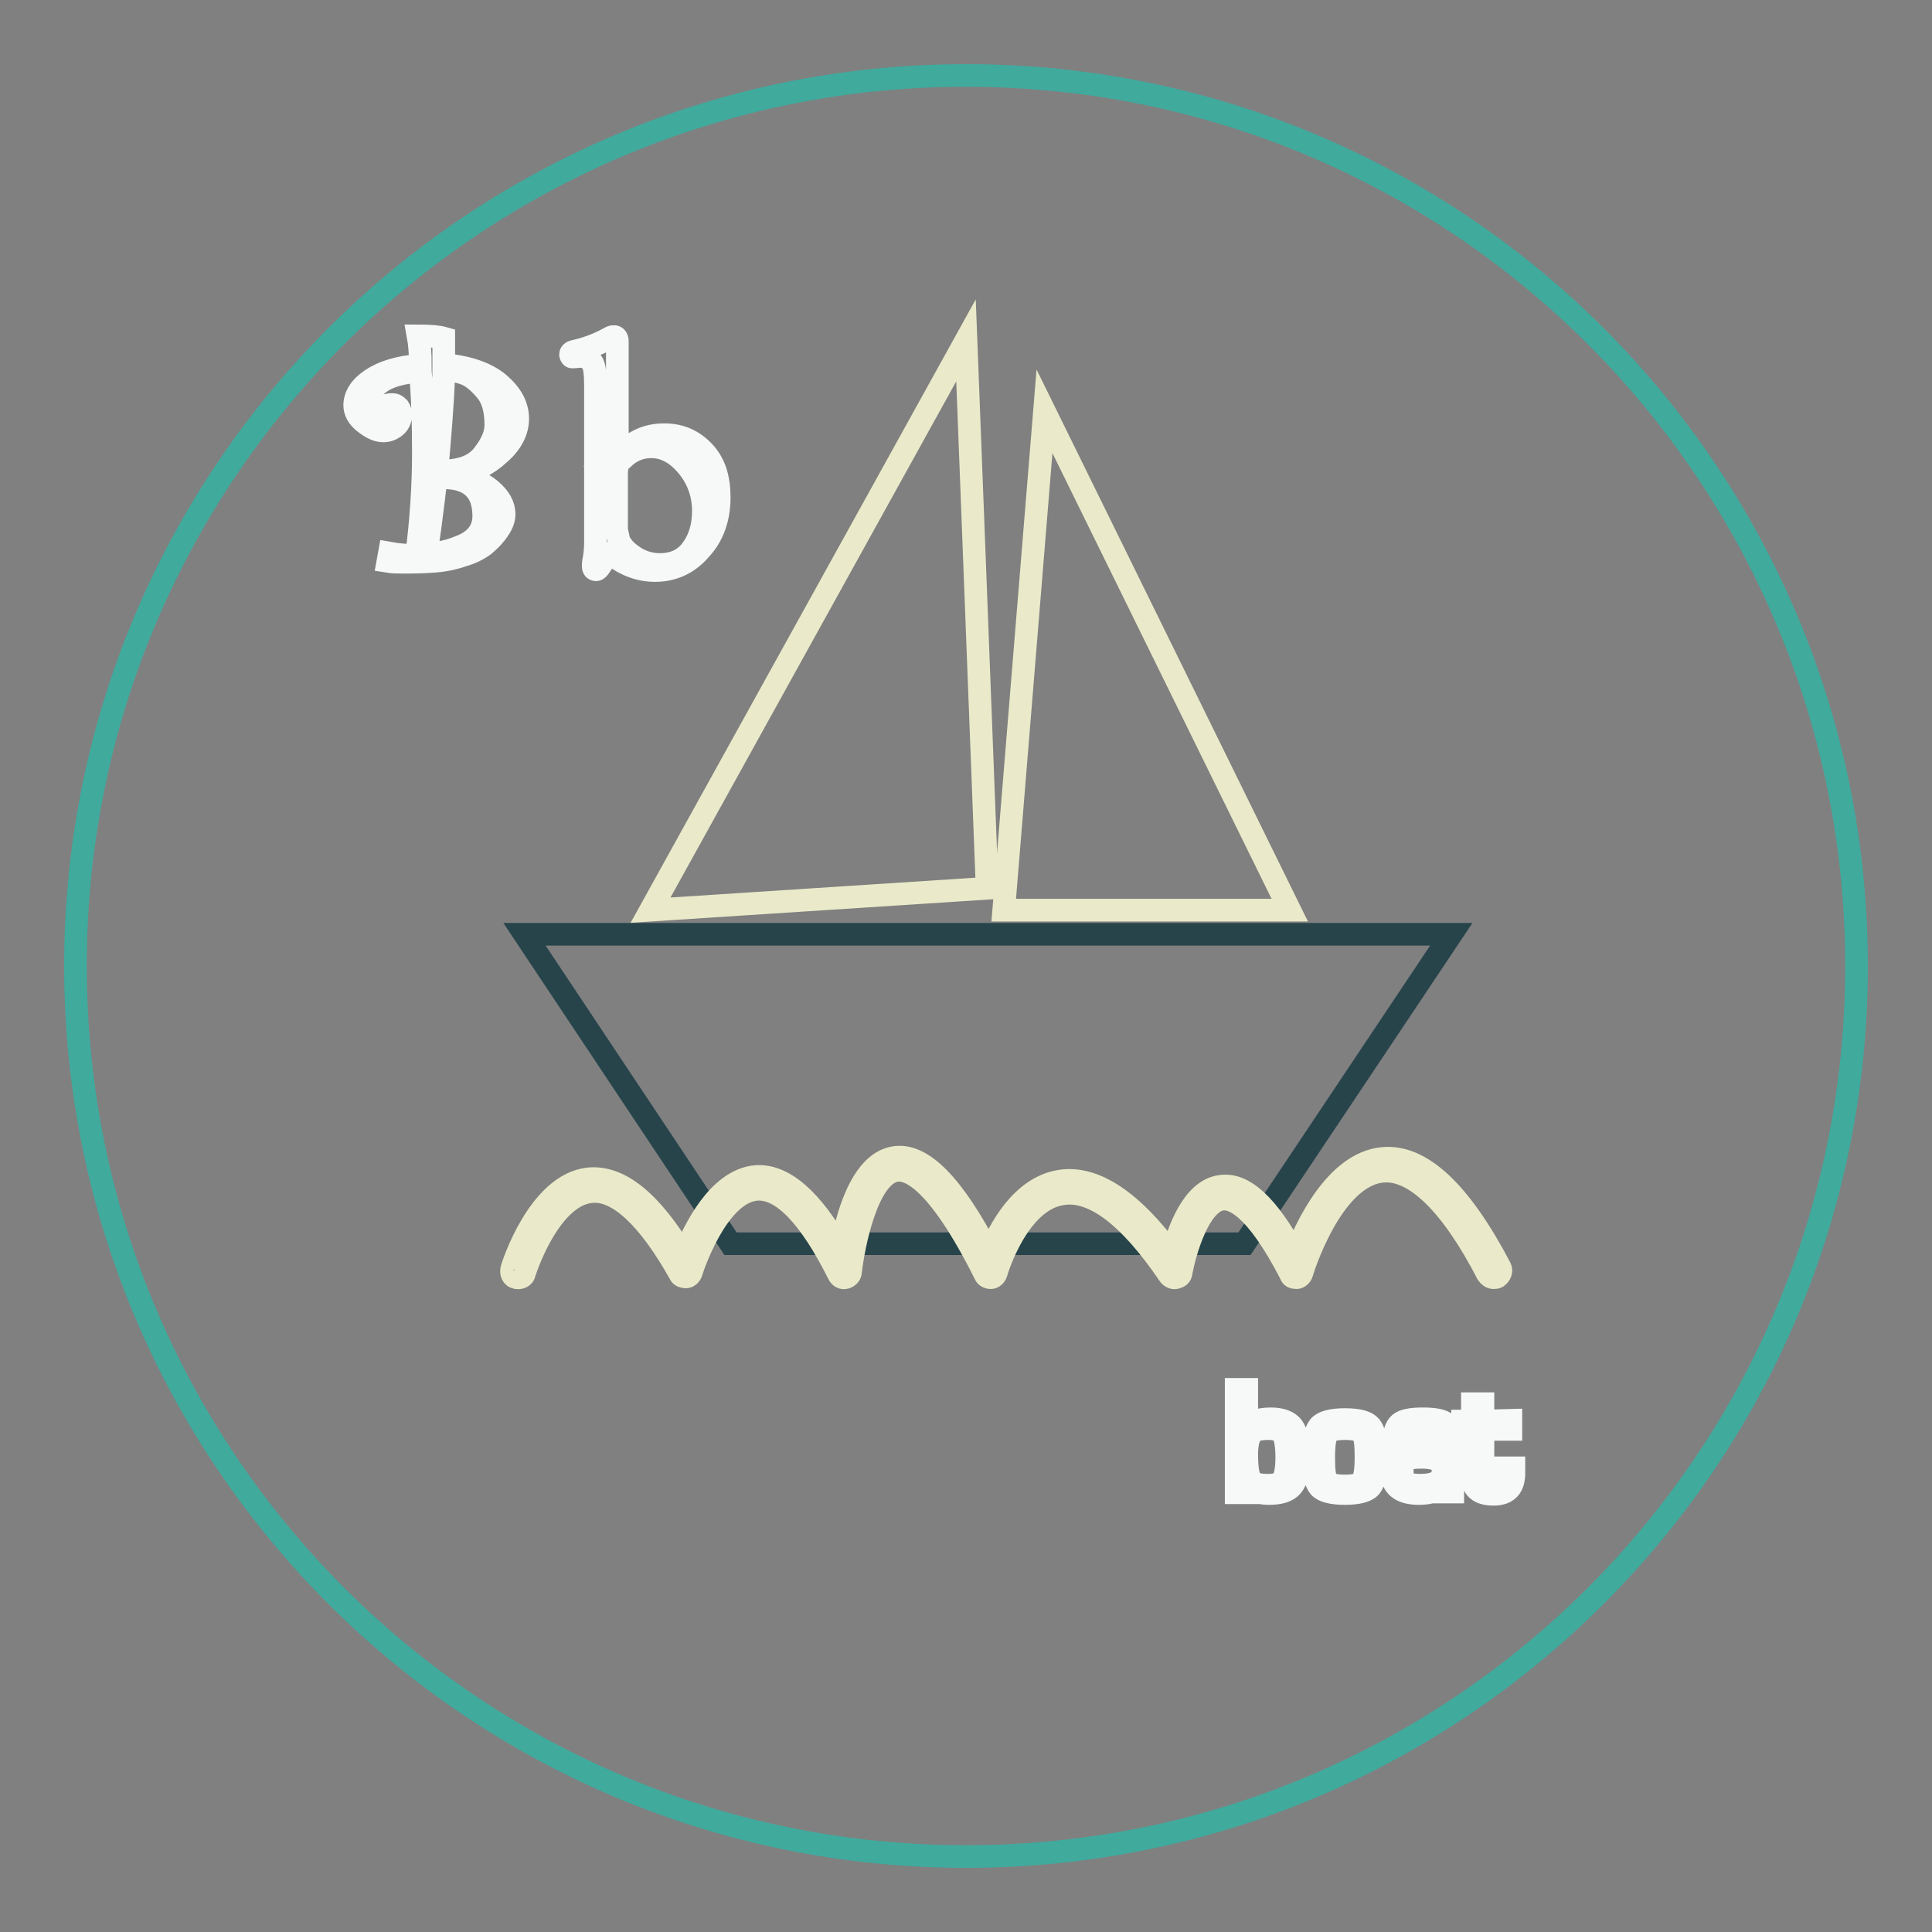
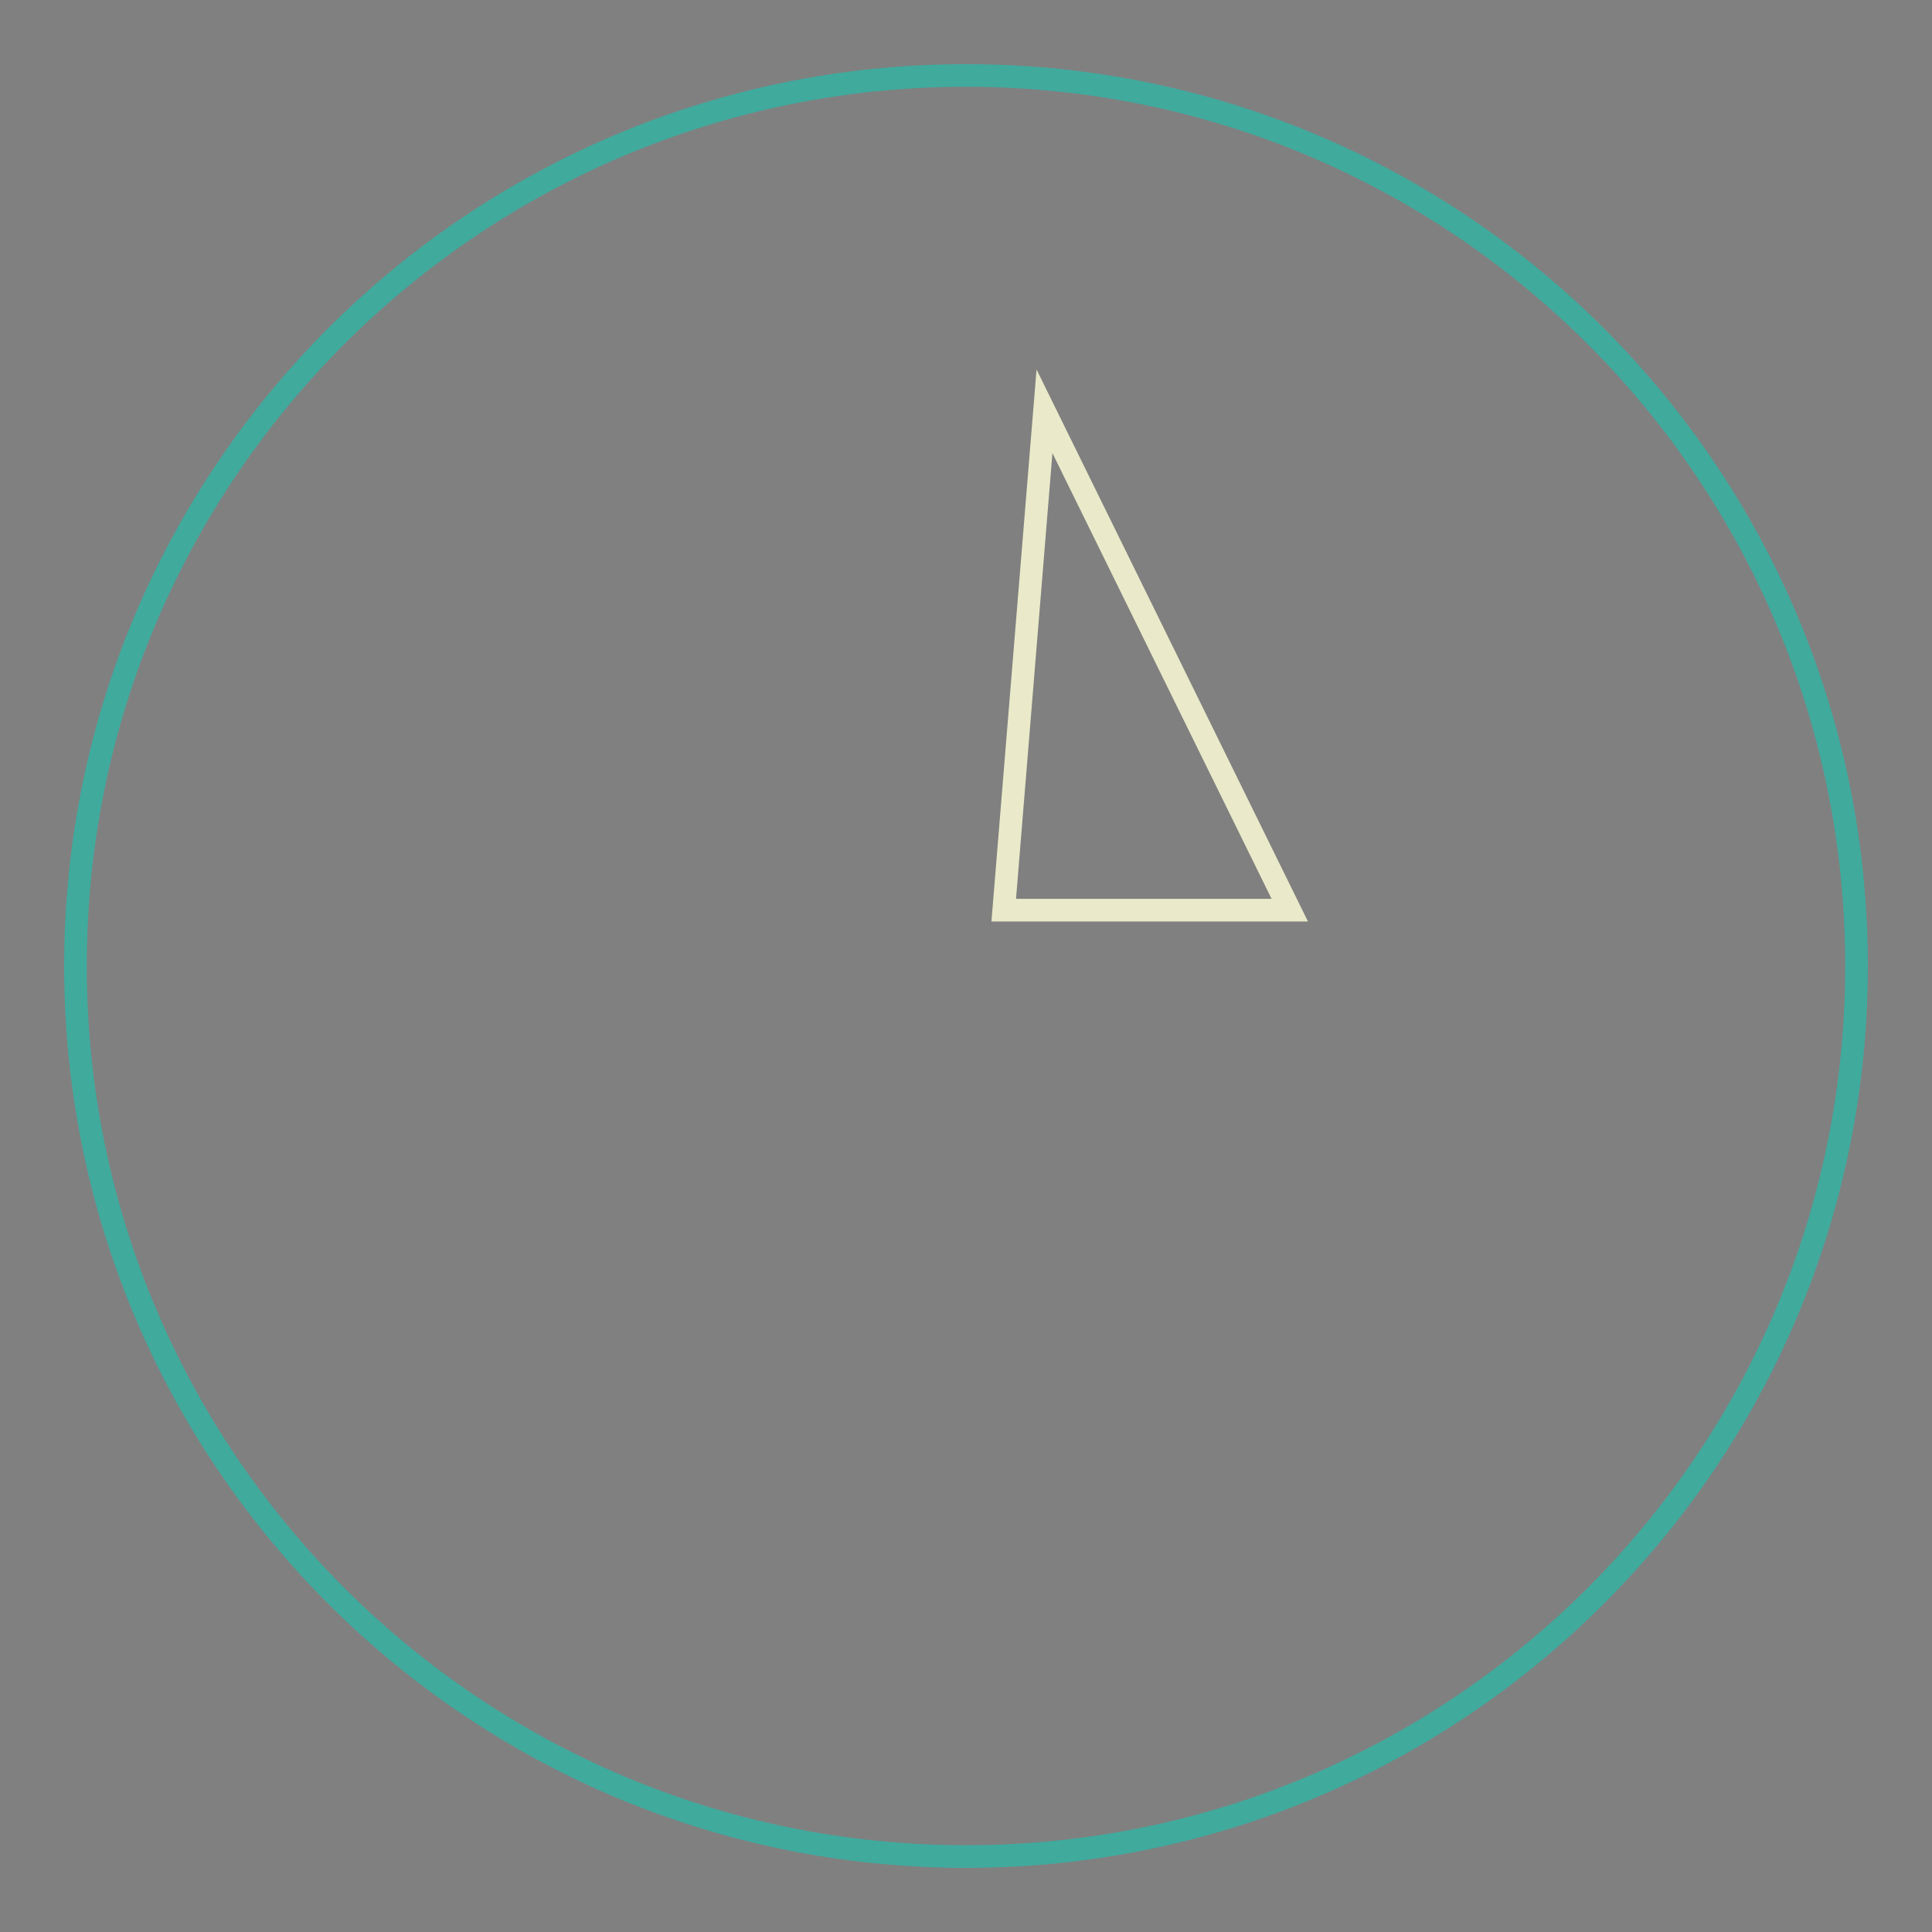
<svg xmlns="http://www.w3.org/2000/svg" version="1.1" x="0px" y="0px" viewBox="0 0 256 256" enable-background="new 0 0 256 256" xml:space="preserve">
  <rect x="0" y="0" width="256" height="256" fill="#808080" stroke="none" />
  <g>
    <path stroke-width="3" fill-opacity="0" stroke="#40aa9d" d="M10,128c0,65.2,52.8,118,118,118c65.2,0,118-52.8,118-118c0-65.2-52.8-118-118-118C62.8,10,10,62.8,10,128z " />
-     <path stroke-width="3" fill-opacity="0" stroke="#f7f9f9" d="M58.8,48.3c3.3,0.3,5.8,1.2,7.4,2.6c1.6,1.4,2.4,2.9,2.4,4.6c0,1.6-0.8,3.2-2.4,4.6 c-1.6,1.5-3.5,2.4-5.8,2.9c1.9,0.3,3.4,0.9,4.6,1.9c1.2,1,1.8,2.1,1.8,3.2c0,0.6-0.2,1.3-0.7,2c-0.5,0.8-1.1,1.4-1.9,2.1 c-0.8,0.6-1.8,1.1-2.9,1.4c-1.1,0.4-2.2,0.6-3,0.7c-0.9,0.1-2.4,0.2-4.5,0.2c-0.9,0-1.8,0-2.4-0.1l0.2-1.1c1.1,0.2,2.3,0.3,3.6,0.3 c0.6-4.7,0.9-9.3,0.9-13.7c0-3.6-0.1-7.2-0.4-10.7c-4.8,0.3-7.1,2-7.1,5.1c0,1.3,0.7,1.9,2.2,1.9c0.3,0,0.6-0.1,1.1-0.4 c0.5-0.3,0.7-0.6,0.7-0.9c0-0.1-0.1-0.2-0.3-0.3c-0.2-0.1-0.3-0.1-0.5-0.1c-0.3,0-0.5,0.2-0.8,0.5c-0.2-0.1-0.3-0.3-0.3-0.6 c0-0.5,0.4-0.8,1.3-0.8c0.3,0,0.5,0.1,0.8,0.4c0.2,0.3,0.3,0.6,0.3,0.9c0,0.6-0.2,1.2-0.7,1.6c-0.5,0.4-1,0.6-1.6,0.6 c-0.8,0-1.6-0.4-2.5-1.1c-0.9-0.7-1.3-1.5-1.3-2.3c0-1.2,0.7-2.4,2.2-3.4c1.5-1,3.6-1.7,6.5-1.9c0-1.5-0.1-2.8-0.3-3.9 c1.5,0,2.7,0.1,3.4,0.3C58.8,46.4,58.8,47.6,58.8,48.3z M58.6,62.4c2.5,0,4.3-0.7,5.4-2.1c1.1-1.4,1.7-2.7,1.7-4 c0-1.9-0.4-3.4-1.2-4.4c-0.8-1-1.6-1.7-2.3-2.1c-0.7-0.4-1.9-0.7-3.4-0.9c0,1.9-0.2,5.2-0.6,10c-0.4,4.8-1,9.6-1.7,14.4 c1.6,0.1,3.2-0.3,5-1.1c1.7-0.8,2.6-2.1,2.6-3.8c0-3.4-1.8-5.1-5.4-5.1V62.4z M81.7,60.3c1.3-1,2.4-1.7,3.3-2.1 c0.9-0.4,1.9-0.6,3-0.6c2.2,0,3.9,0.8,5.3,2.3c1.4,1.5,2,3.5,2,6c0,2.7-0.8,5.1-2.5,6.9c-1.6,1.9-3.7,2.8-6,2.8c-2,0-3.9-0.7-5.6-2 c-0.2-0.2-0.4-0.3-0.5-0.3c-0.2,0-0.5,0.4-0.8,1.1c-0.4,0.7-0.7,1.1-0.9,1.1c-0.3,0-0.4-0.2-0.4-0.5c0-0.1,0-0.4,0.1-0.9 c0.1-0.5,0.2-1.3,0.2-2.3V51.2c0-1.6-0.1-2.6-0.4-3.1c-0.1-0.2-0.3-0.4-0.6-0.6c-0.3-0.2-0.5-0.3-0.6-0.3l-1.3,0.1l-0.2,0 c-0.1,0-0.2-0.2-0.2-0.3c0-0.3,0.2-0.4,0.7-0.5c1.7-0.4,3.2-1,4.6-1.8c0.2-0.1,0.3-0.1,0.5-0.1c0.2,0,0.4,0.2,0.4,0.6V60.3z  M81.7,62.8v6.6l0,0.8l0.3,1.4c0.4,0.9,1.1,1.6,2.2,2.3c1,0.6,2.1,0.9,3.2,0.9c1.8,0,3.2-0.6,4.2-1.9c1-1.3,1.6-3,1.6-5.2 c0-2.2-0.7-4.2-2.1-5.9c-1.4-1.7-3-2.6-4.8-2.6c-1.4,0-2.7,0.5-3.8,1.6C81.9,61.2,81.7,61.9,81.7,62.8z M163.8,197.8v-13.7h1.4v5.3 l0,0c0.3-0.9,1.4-1.4,3.2-1.4c1.4,0,2.4,0.4,2.9,1.1c0.5,0.7,0.8,2,0.8,4c0,1.8-0.3,3.1-0.9,3.8c-0.6,0.7-1.6,1-3.1,1 c-1.5,0-2.5-0.5-3-1.3h0l0.1,1.2L163.8,197.8L163.8,197.8z M168,189.3c-1.1,0-1.9,0.2-2.2,0.7c-0.4,0.5-0.6,1.4-0.6,2.8 c0,1.7,0.2,2.8,0.5,3.3c0.3,0.5,1.1,0.7,2.3,0.7c1,0,1.7-0.2,2-0.7c0.3-0.5,0.5-1.5,0.5-3c0-1.6-0.2-2.6-0.5-3.1 C169.7,189.5,169.1,189.3,168,189.3L168,189.3z M178.2,188.1c1.8,0,2.9,0.3,3.4,0.9c0.5,0.6,0.8,1.9,0.8,4s-0.3,3.4-0.8,4 c-0.5,0.6-1.7,0.9-3.4,0.9s-2.9-0.3-3.4-0.9c-0.5-0.6-0.8-1.9-0.8-4s0.3-3.4,0.8-4C175.3,188.4,176.5,188.1,178.2,188.1z  M178.2,189.3c-1.2,0-2,0.2-2.3,0.6c-0.3,0.4-0.5,1.4-0.5,3.2c0,1.7,0.1,2.8,0.5,3.2c0.3,0.4,1.1,0.6,2.3,0.6c1.3,0,2-0.2,2.3-0.6 c0.3-0.4,0.5-1.4,0.5-3.2c0-1.7-0.1-2.8-0.5-3.2C180.3,189.5,179.5,189.3,178.2,189.3z M186.1,190.9h-1.4c0-1.1,0.3-1.9,0.8-2.3 s1.5-0.6,3-0.6c1.6,0,2.7,0.2,3.2,0.7c0.6,0.5,0.8,1.4,0.8,2.7v6.3h-1.4l0.1-1h0c-0.5,0.8-1.6,1.2-3.2,1.2c-2.4,0-3.6-1-3.6-2.9 c0-1.2,0.3-1.9,0.8-2.4c0.5-0.5,1.5-0.7,2.9-0.7c1.7,0,2.7,0.3,3,1h0v-1.2c0-1.1-0.1-1.8-0.5-2.1c-0.3-0.3-0.9-0.5-2-0.5 c-1.7,0-2.6,0.5-2.6,1.4C186.1,190.7,186.1,190.8,186.1,190.9L186.1,190.9z M188.4,193.1c-1.1,0-1.8,0.1-2.1,0.3 c-0.3,0.2-0.5,0.7-0.5,1.5c0,0.8,0.2,1.3,0.5,1.5c0.3,0.3,1,0.4,1.9,0.4c2,0,3-0.6,3-1.8c0-0.8-0.2-1.3-0.6-1.5 S189.5,193.1,188.4,193.1L188.4,193.1z M200.2,188.2v1.2h-3.7v5.9c0,1,0.5,1.5,1.4,1.5c0.9,0,1.4-0.5,1.4-1.4V195l0-0.5h1.3v0.7 c0,1.9-0.9,2.8-2.7,2.8c-1.9,0-2.8-0.8-2.8-2.3v-6.2h-1.3v-1.2h1.3V186h1.4v2.3L200.2,188.2L200.2,188.2z" />
-     <path stroke-width="3" fill-opacity="0" stroke="#27444b" d="M164.9,164.8H96.8l-27.3-41h122.8L164.9,164.8z" />
-     <path stroke-width="3" fill-opacity="0" stroke="#eaeaca" d="M86.2,120.6l44.6-2.9L128,45.1L86.2,120.6z" />
    <path stroke-width="3" fill-opacity="0" stroke="#eaeaca" d="M133,120.6h37.9l-32.5-66.1L133,120.6z" />
-     <path stroke-width="3" fill-opacity="0" stroke="#eaeaca" d="M197.9,169.3c-0.3,0-0.6-0.2-0.8-0.5c-4.8-9.3-9.7-14-13.9-13.6c-6.8,0.6-10.7,13.4-10.7,13.5 c-0.1,0.3-0.4,0.6-0.7,0.6c-0.4,0-0.7-0.1-0.8-0.5c-4.7-9.1-7.7-10.1-9.1-9.9c-3.1,0.5-4.9,7.1-5.4,9.7c0,0.4-0.3,0.6-0.7,0.7 c-0.3,0.1-0.7-0.1-0.9-0.4c-5.3-7.8-10.1-11.4-14.2-10.7c-5.9,0.9-8.7,10.4-8.7,10.5c-0.1,0.3-0.4,0.6-0.7,0.6 c-0.4,0-0.7-0.2-0.8-0.5c-6.3-12.6-10.1-14-11.8-13.7c-3.8,0.7-5.6,9.9-6,13.4c0,0.4-0.3,0.7-0.7,0.8c-0.4,0.1-0.7-0.1-0.9-0.5 c-3.8-7.6-7.5-11.5-10.9-11.2c-5.3,0.5-8.6,10.9-8.6,11c-0.1,0.3-0.4,0.6-0.7,0.6c-0.3,0-0.7-0.1-0.8-0.4 c-4.2-7.5-8.3-11.3-11.8-10.9c-5.6,0.6-8.8,10.7-8.8,10.8c-0.1,0.5-0.6,0.7-1.1,0.6c-0.5-0.1-0.7-0.6-0.6-1.1 c0.1-0.5,3.6-11.3,10.2-12c4.1-0.4,8.3,3,12.6,10.2c1.3-3.3,4.5-10,9.5-10.5c3.7-0.3,7.5,3,11.3,9.8c0.7-4.1,2.6-11.5,7-12.3 c3.7-0.7,7.9,3.5,12.7,12.8c1.2-3.1,4.2-8.9,9.4-9.7c4.5-0.7,9.5,2.6,14.8,9.8c0.8-3.1,2.7-8.6,6.4-9.1c3.1-0.5,6.3,2.5,9.9,9.1 c1.5-3.8,5.4-12.2,11.6-12.8c5.1-0.5,10.3,4.4,15.6,14.5c0.2,0.4,0,0.9-0.4,1.2C198.2,169.3,198.1,169.3,197.9,169.3L197.9,169.3z" />
  </g>
</svg>